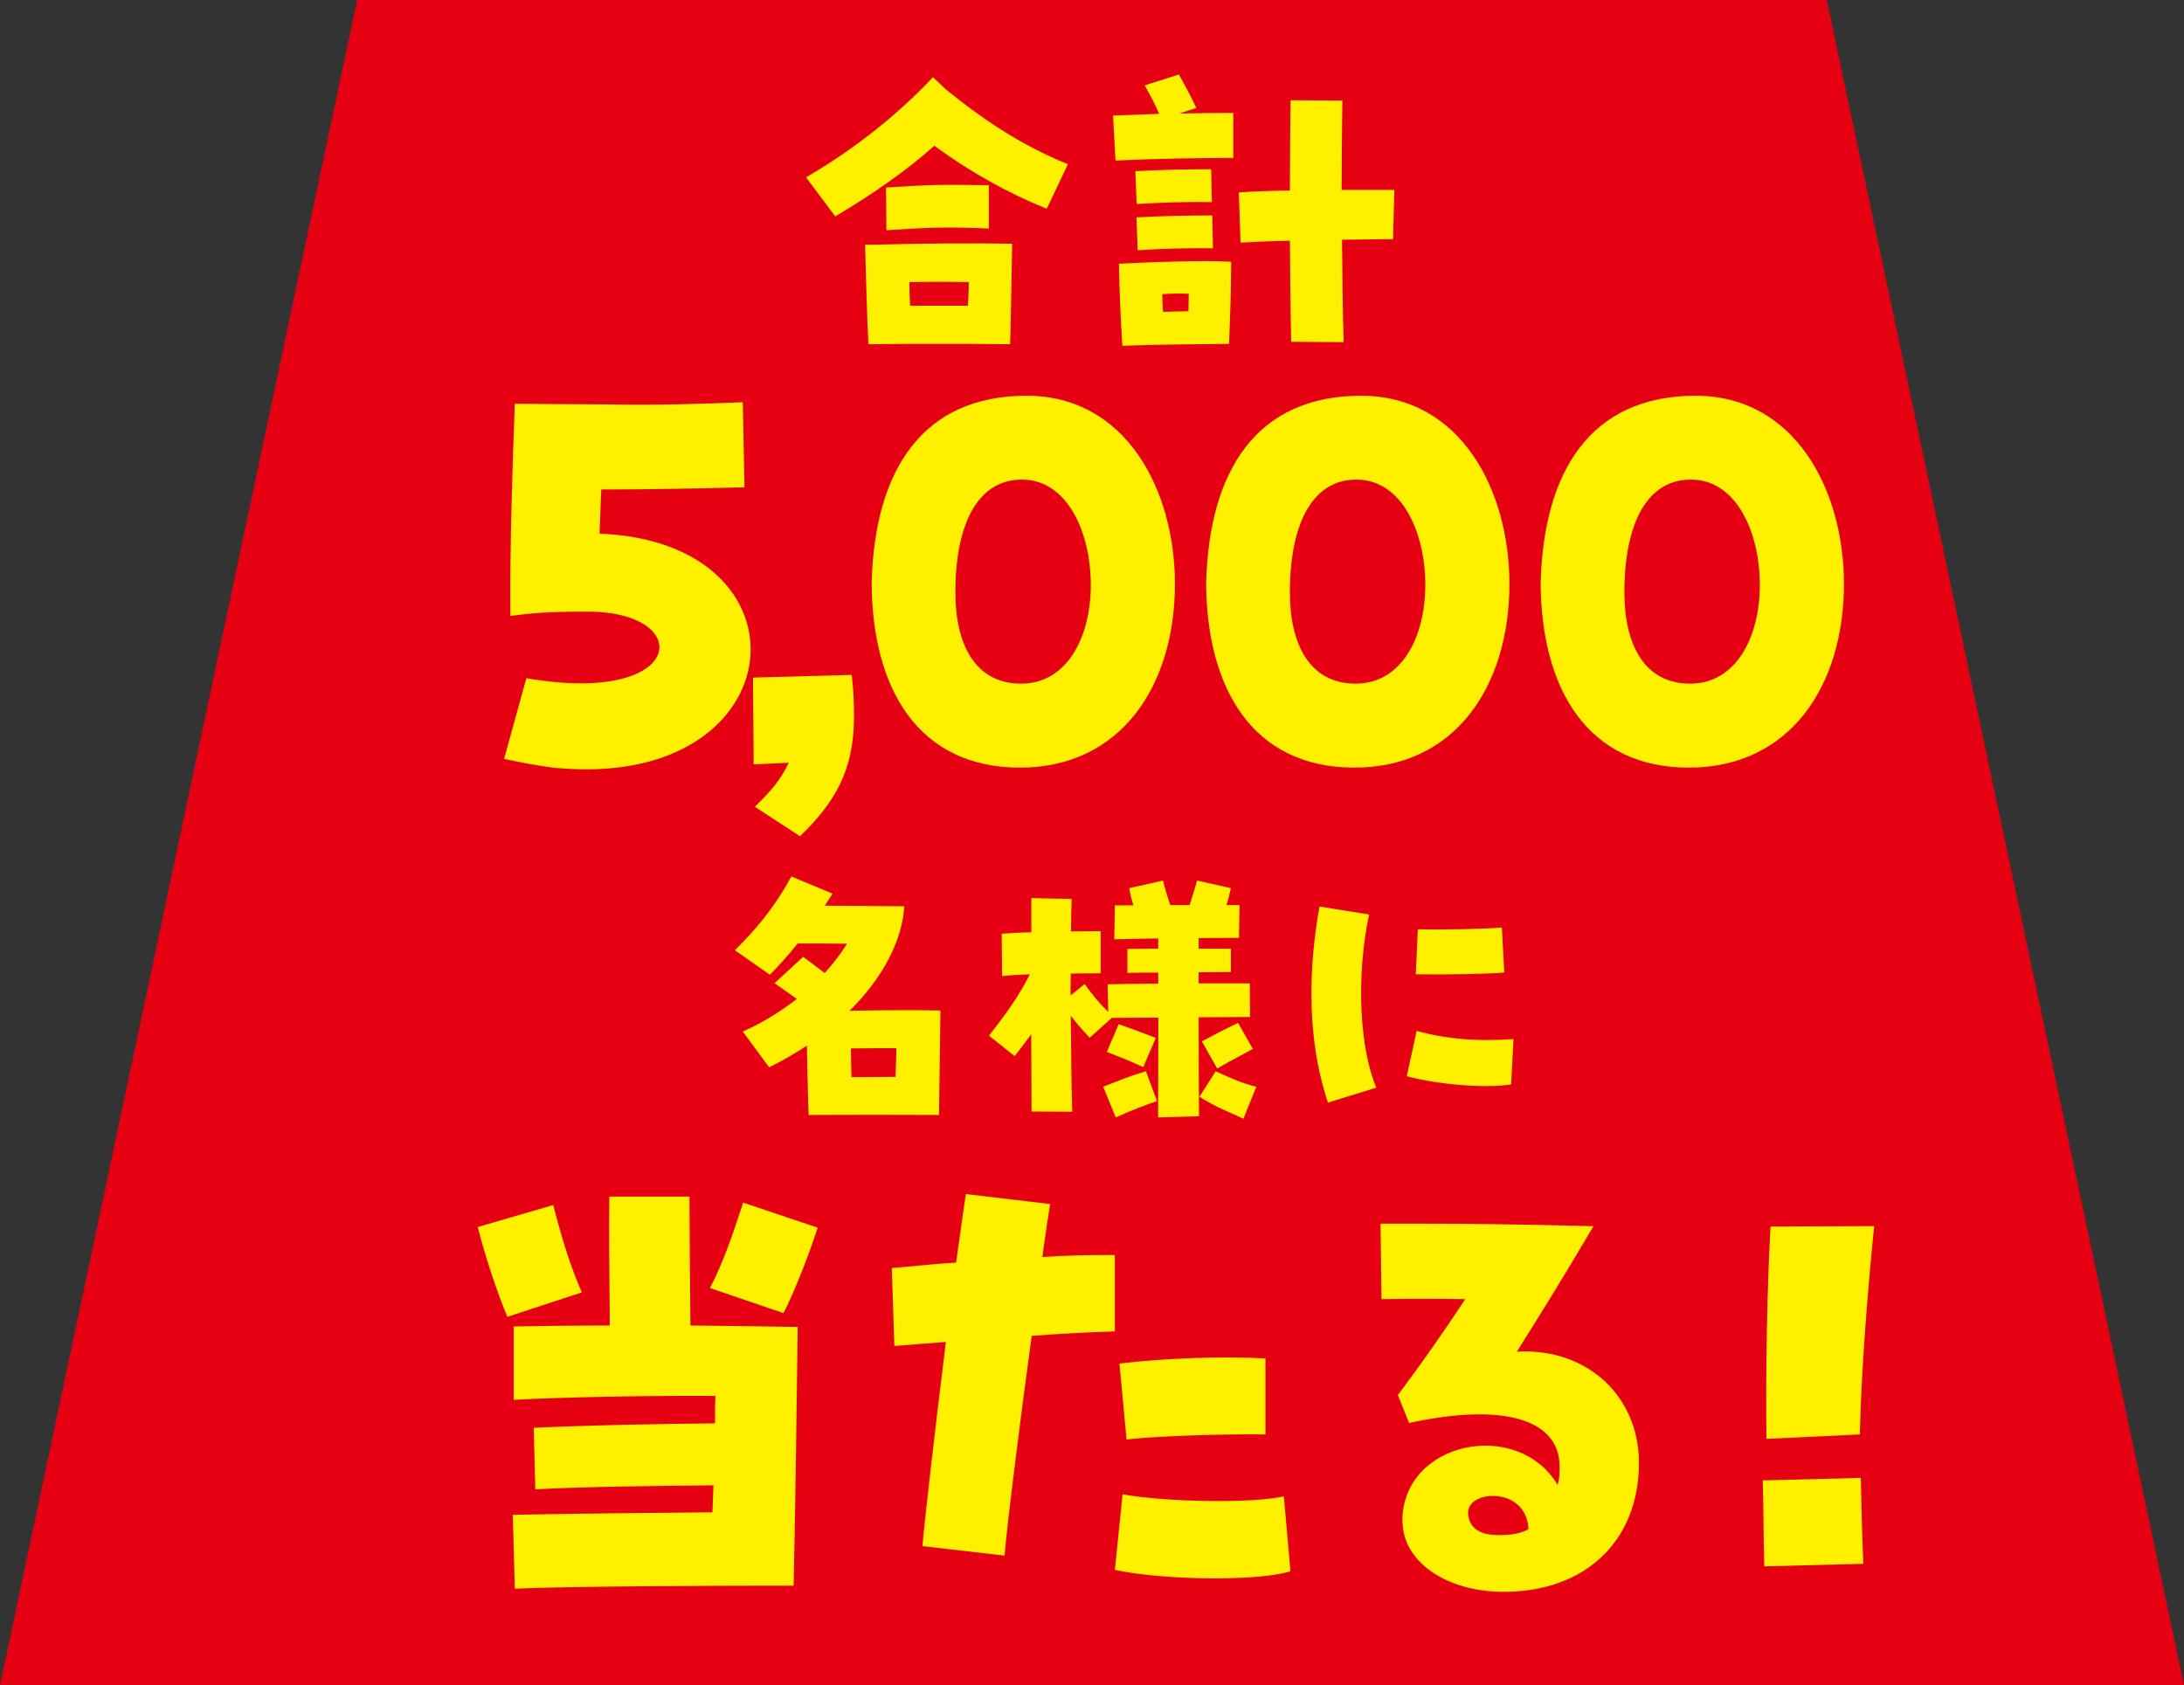
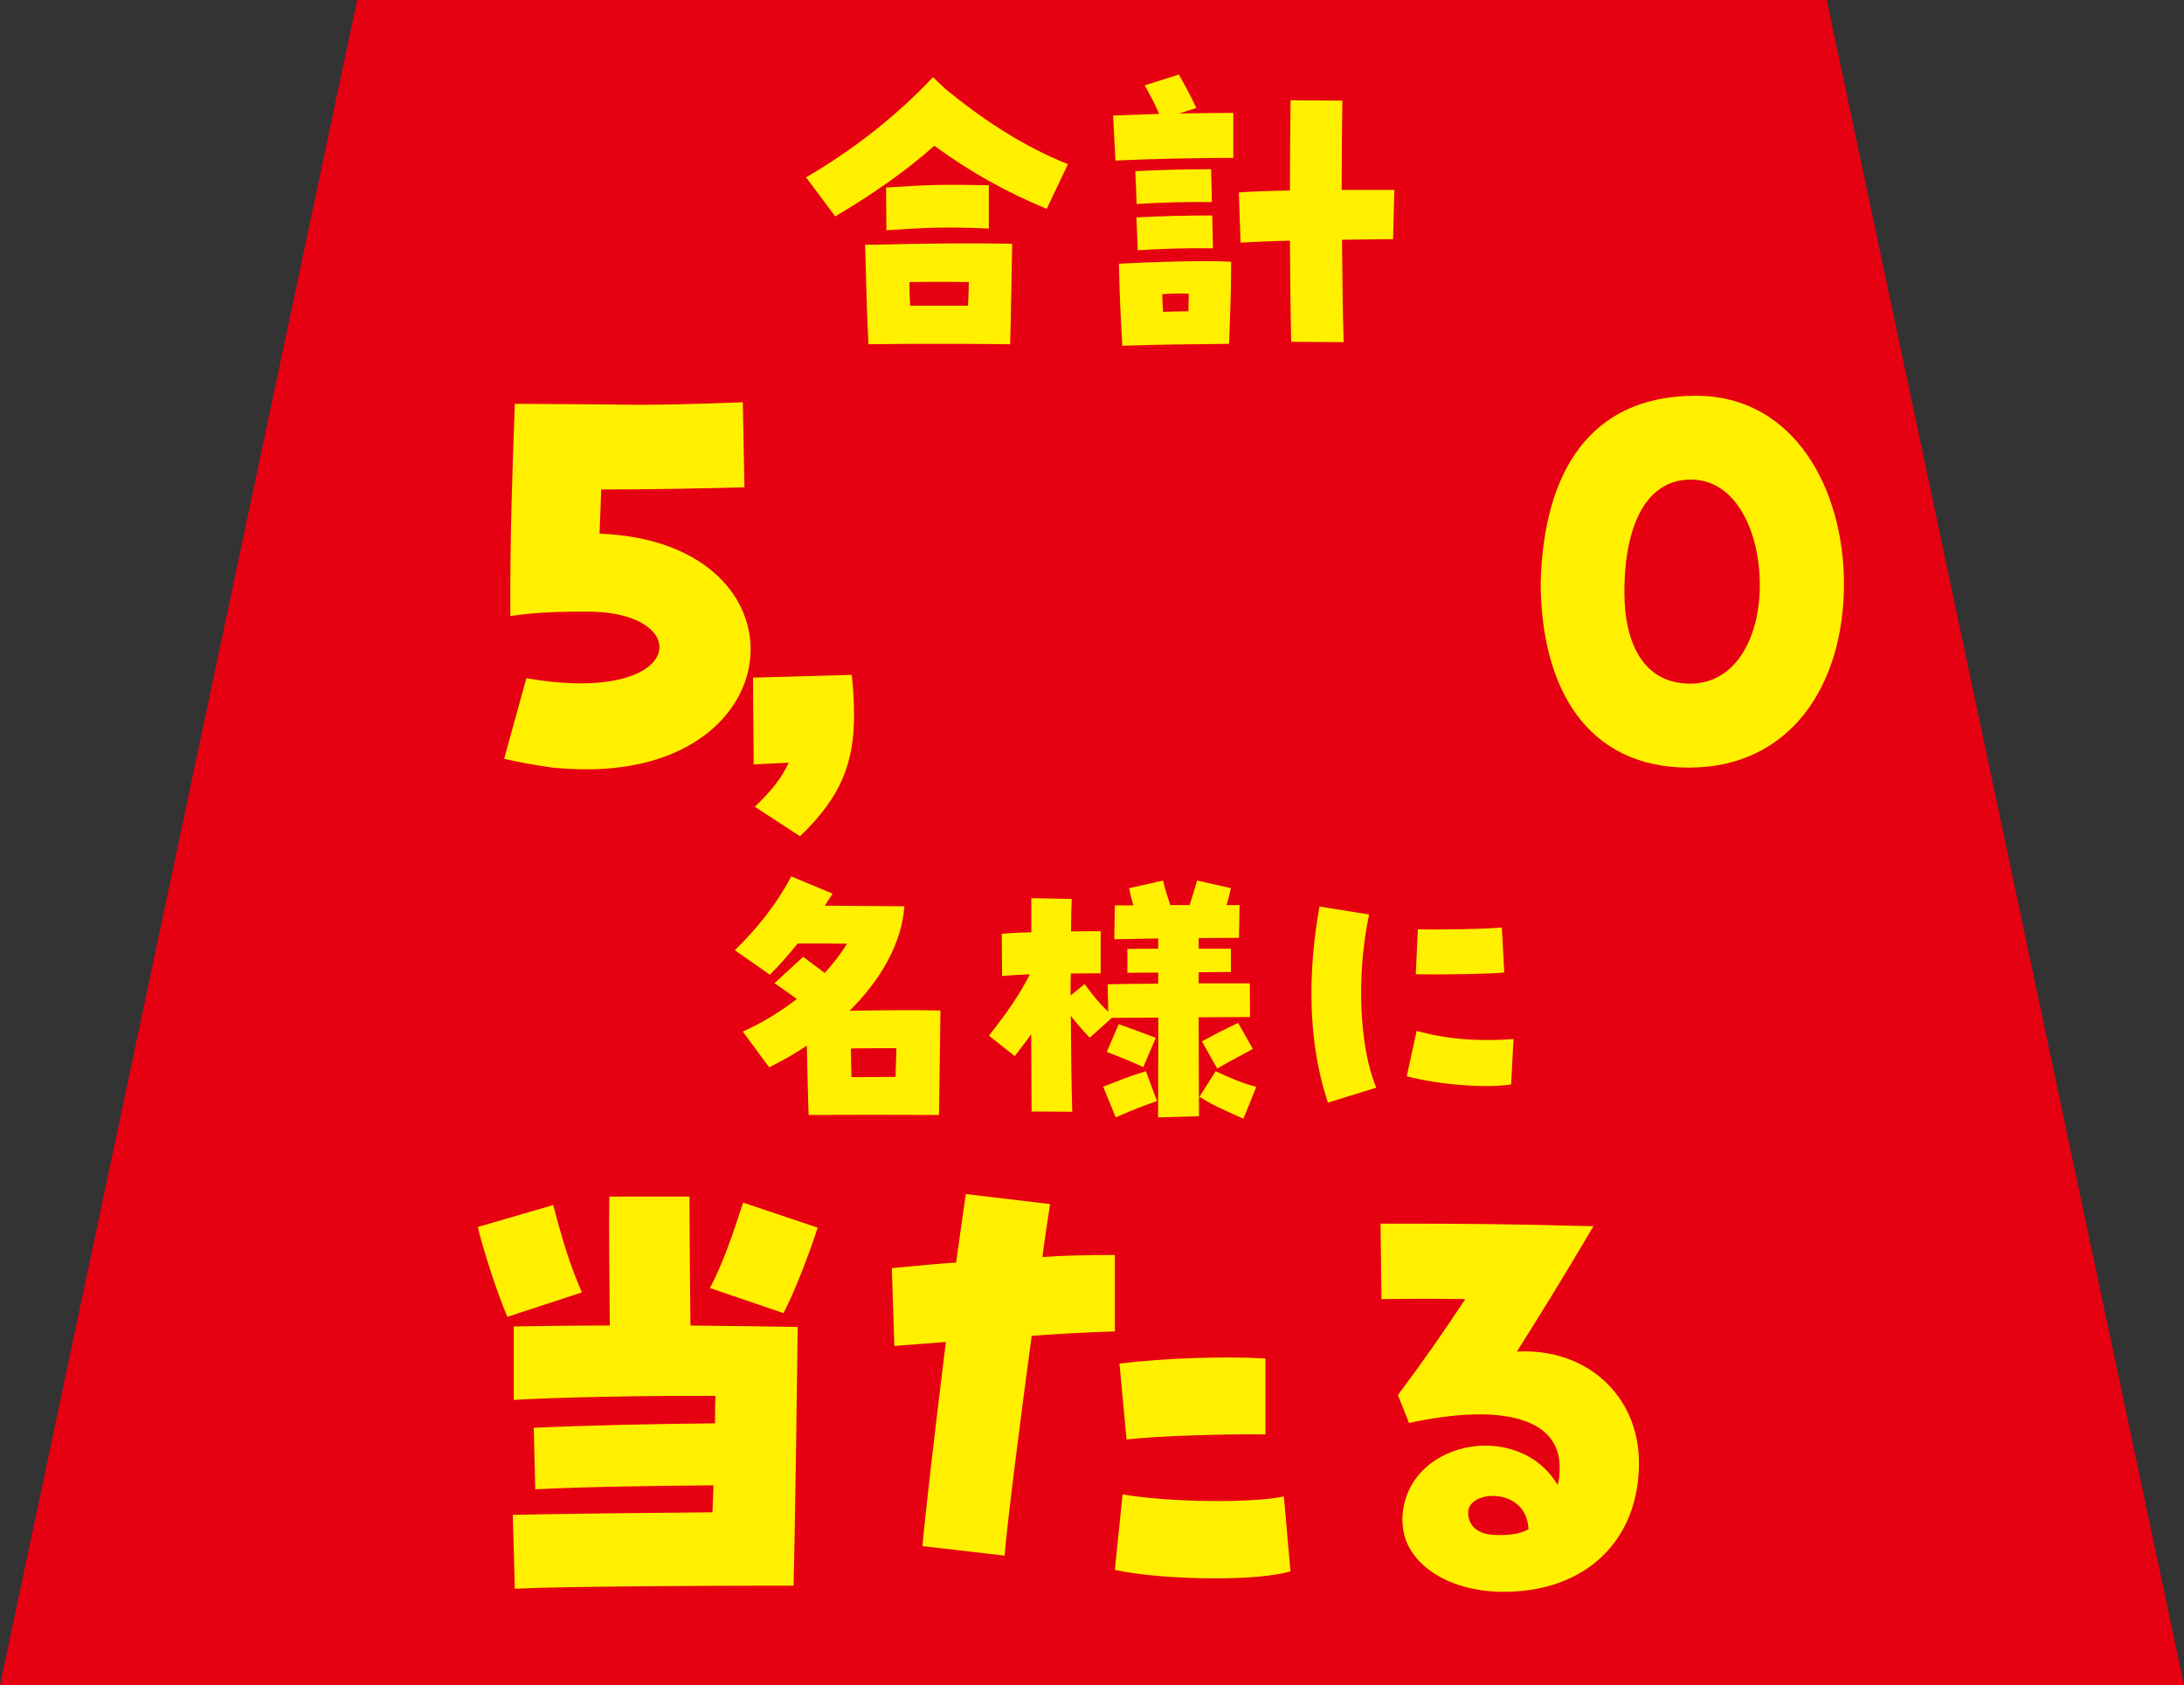
<svg xmlns="http://www.w3.org/2000/svg" id="_レイヤー_2" data-name="レイヤー 2" viewBox="0 0 181.44 140.01">
  <rect x="0" y="0" width="181.44" height="140.01" fill="#333333" stroke="none" />
  <defs>
    <style>
      .cls-1 {
        fill: #fff000;
      }

      .cls-2 {
        fill: #e50012;
      }
    </style>
  </defs>
  <g id="_レイヤー_3" data-name="レイヤー 3">
    <g>
      <polygon class="cls-2" points="181.44 140.01 0 140.01 29.67 0 151.76 0 181.44 140.01" />
      <g>
        <path class="cls-1" d="M43.75,56.35c13.25,2.31,14.08-5.53,5.09-5.53-1.81,0-3.94,0-6.44.36-.05-5.98.19-12.92.37-17.63l7.69.05c3.84.09,8.01-.05,11.25-.18l.14,7.07c-3.43.09-7.87.18-11.9.18-.05,1.22-.09,2.4-.14,3.67,8.43.32,12.55,4.94,12.55,9.61,0,4.94-4.63,9.97-13.62,9.97-.93,0-1.85-.05-2.83-.14-1.3-.18-2.59-.41-4.03-.73l1.85-6.71Z" />
        <path class="cls-1" d="M62.7,67.04c1.39-1.36,2.13-2.22,2.83-3.67l-2.92.14c0-2.36-.05-4.85-.05-7.21l8.2-.23c.14,1.22.19,2.31.19,3.35,0,3.81-.97,6.71-4.49,10.06l-3.75-2.45Z" />
-         <path class="cls-1" d="M72.42,48.24c.28-9.06,4.12-15.36,12.87-15.36,8.29,0,12.32,7.89,12.32,15.63,0,8.47-4.49,15.27-12.88,15.27s-12.32-6.48-12.32-15.54ZM90.62,48.6c0-4.31-1.9-8.66-5.6-8.75s-5.65,3.54-5.65,9.38c0,4.26,1.62,7.57,5.46,7.57s5.79-3.9,5.79-8.2Z" />
-         <path class="cls-1" d="M100.21,48.24c.28-9.06,4.12-15.36,12.87-15.36,8.29,0,12.32,7.89,12.32,15.63,0,8.47-4.49,15.27-12.88,15.27s-12.32-6.48-12.32-15.54ZM118.41,48.6c0-4.31-1.9-8.66-5.6-8.75s-5.65,3.54-5.65,9.38c0,4.26,1.62,7.57,5.46,7.57s5.79-3.9,5.79-8.2Z" />
        <path class="cls-1" d="M128,48.24c.28-9.06,4.12-15.36,12.87-15.36,8.29,0,12.32,7.89,12.32,15.63,0,8.47-4.49,15.27-12.88,15.27s-12.32-6.48-12.32-15.54ZM146.2,48.6c0-4.31-1.9-8.66-5.6-8.75s-5.65,3.54-5.65,9.38c0,4.26,1.62,7.57,5.46,7.57s5.79-3.9,5.79-8.2Z" />
        <path class="cls-1" d="M61.73,85.7c1.66-.75,3.15-1.68,4.47-2.7-.6-.44-1.19-.85-1.86-1.31l2.38-2.19c.6.44,1.22.9,1.79,1.34.72-.78,1.34-1.6,1.86-2.43-1.29-.02-2.51-.02-4.1-.02-.72.9-1.49,1.77-2.31,2.6l-2.91-2.04c2.01-1.97,3.5-3.91,4.69-6.13l3.43,1.43-.65,1c2.21.02,3.97.02,6.61.05-.2,2.99-1.89,6.05-4.55,8.68,2.68-.05,5.64-.07,7.55-.02l-.12,8.68c-3.6-.02-7.23-.02-10.83,0-.05-1-.1-3.55-.15-5.76-.99.66-2.04,1.26-3.13,1.8l-2.19-2.97ZM74.4,89.47l.07-2.38c-1.22,0-2.56,0-3.78.02,0,.78.03,1.6.05,2.38,1.24,0,2.48,0,3.65-.02Z" />
        <path class="cls-1" d="M96.25,84.55l-3.88.02-1.84,1.65c-.75-.8-1.07-1.17-1.57-1.82.02,2.97.05,5.83.12,7.97l-3.38-.02c0-1.53-.03-3.86-.03-6.42-.37.53-.82,1.09-1.37,1.82l-2.14-1.7c1.61-2.07,2.46-3.28,3.4-5.1-.89.05-1.71.07-2.31.15l-.03-3.52c.57-.05,1.47-.1,2.46-.12v-2.84l3.35.07c-.03.8-.05,1.73-.05,2.7,1.02-.02,1.91-.02,2.46-.02v3.5c-.7,0-1.56,0-2.48.02-.02.58-.02,1.19-.02,1.82l1.17-.95c.7.97,1.19,1.56,1.96,2.31l-.05-2.29c1.02-.02,2.53-.05,4.2-.05v-.92c-.87,0-1.74,0-2.56.02v-1.99c.84,0,1.69-.02,2.56-.02v-.85l-3.65.07.05-2.82h1.54c-.15-.46-.27-.97-.35-1.43l2.81-.63c.17.73.4,1.39.6,2.04h1.61c.2-.66.42-1.31.62-2.04l2.81.63c-.1.44-.22.97-.37,1.41h1.09l-.05,2.72c-.97,0-2.14.02-3.35.02v.88h2.68v1.94c-.89,0-1.79.02-2.68.02v.92h4.25l.02,2.8-4.27.02c0,3.62.03,7.2.03,8.22l-3.4.1c0-1.56.02-4.93.02-8.29ZM91.65,90.29c1.44-.56,1.91-.78,3.55-1.29l.92,2.48c-1.22.44-1.66.58-3.43,1.36l-1.04-2.55ZM91.95,87.4l.99-2.31c1.22.44,2.01.73,3.08,1.14l-1.04,2.43c-1.49-.68-2.01-.85-3.03-1.26ZM99.65,91.12l1.34-2.11c1.64.71,1.94.9,3.38,1.29l-1.07,2.65c-1.71-.78-2.24-.95-3.65-1.82ZM99.85,86.52c.99-.53,1.81-.97,3.01-1.53l1.22,2.16c-.94.53-1.57.83-2.96,1.63l-1.27-2.26Z" />
        <path class="cls-1" d="M108.95,82.54c0-2.31.22-4.72.67-7.22l4.12.66c-1.07,5.03-.82,11.04.6,14.39l-4.02,1.24c-.92-2.77-1.37-5.81-1.37-9.07ZM116.87,89.42l.82-3.77c2.41.68,5.12.9,8.05.68l-.2,3.77c-2.09.34-6.09.02-8.67-.68ZM117.79,77.21c1.89.05,5.74-.02,6.98-.15l.2,3.74c-1.02.12-4.99.19-7.35.15l.17-3.74Z" />
      </g>
      <g>
        <path class="cls-1" d="M66.97,14.73c3.74-2.18,7.39-4.97,10.54-8.32l1.03.98c2.79,2.29,6.22,4.67,10.18,6.25l-1.76,3.71c-3.21-1.31-6.33-3.03-9.34-5.24-2.29,2.05-5.02,3.96-8.23,5.87l-2.43-3.25ZM71.88,20.33h.86c3.85-.11,8.26-.14,11.35-.08-.03,1.47-.11,6.38-.17,8.35l-3.74-.03h-4.46l-3.57.03c-.11-1.77-.22-5.81-.28-8.27ZM73.61,15.58c3.4-.22,4.6-.27,8.54-.19v3.6c-3.57-.16-5.13-.08-8.51.14l-.03-3.55ZM75.61,25.4h4.8c.06-.74.06-1.42.08-1.96-1.59-.03-3.32-.03-4.94,0,0,.65.03,1.31.06,1.96Z" />
        <path class="cls-1" d="M92.48,9.6c1.14-.05,2.48-.08,3.82-.14-.36-.82-.67-1.42-1.2-2.37l2.84-.9c.53.96.87,1.56,1.45,2.78l-1.42.46c1.59-.03,3.12-.05,4.49-.05v3.74c-2.76,0-6.95.08-9.79.22l-.2-3.74ZM92.96,21.91c2.62-.14,7.42-.3,9.32-.16,0,2.46-.08,4.37-.17,6.82-2.96.03-5.91.05-8.87.16-.14-2.35-.25-4.61-.28-6.82ZM94.32,14.22c2.09-.11,4.21-.16,6.3-.16l.06,2.73c-2.09-.03-4.16.03-6.25.16l-.11-2.73ZM94.41,18.06c2.09-.11,4.21-.16,6.3-.16l.06,2.73c-2.09-.03-4.16.03-6.25.16l-.11-2.73ZM98.73,25.86c0-.52.03-.98.03-1.45-.64-.03-1.34-.03-2.2.03,0,.49.03.98.06,1.47.67-.03,1.37-.03,2.12-.05ZM107.27,28.4c-.06-2.29-.08-5.27-.11-8.4-1.67.03-3.15.11-4.1.16l-.14-4.17c1.12-.08,2.62-.14,4.24-.16,0-2.67.03-5.29.06-7.5l4.3.03c-.03,2.16-.06,4.75-.06,7.42h4.38l-.11,4.09c-.95,0-2.51.03-4.24.05.03,3.19.06,6.25.14,8.51l-4.35-.03Z" />
      </g>
      <g>
        <path class="cls-1" d="M39.68,101.95l6.28-1.83c.76,2.91,1.4,5.02,2.38,7.26l-6.19,2.03c-.76-1.78-1.91-5.19-2.46-7.47ZM42.6,125.86c3.44-.08,11.37-.17,16.59-.21.04-.75.04-1.49.08-2.24-4.75.04-10.82.12-14.8.33l-.13-5.11c4.37-.21,10.31-.33,15.06-.37,0-.87,0-1.62.04-2.28-5.47-.04-13.28.12-16.76.33v-6.1c2.04-.04,4.88-.08,7.98-.08-.04-3.94-.08-8.3-.04-10.71h6.66c0,2.2.04,6.68.08,10.71,3.61.04,6.87.08,8.91.12-.04,3.32-.21,16.44-.34,21.5h-2.71c-3.14,0-16.2.04-20.45.25l-.17-6.14ZM58.98,107.02c1.1-2.12,1.82-4.23,2.76-7.1l6.19,2.08c-.72,2.24-1.95,5.4-2.84,7.1l-6.11-2.08Z" />
        <path class="cls-1" d="M76.63,128.48c.17-2.03,1.02-9.5,1.95-16.98-1.44.12-2.88.21-4.28.33l-.21-6.47c2.25-.21,3.9-.37,5.34-.46.47-3.32.68-4.86.81-5.69l7,.83c-.25,1.62-.47,3.07-.64,4.4,1.7-.12,3.61-.17,6.02-.17v6.35c-2.38.08-4.79.21-6.91.37-.93,6.81-2.08,15.94-2.25,18.26l-6.83-.79ZM92.62,130.43l.64-6.27c3.82.66,10.77.75,13.4.17l.55,6.23c-1.27.37-3.48.58-6.28.58-3.22,0-6.49-.29-8.31-.71ZM93,113.29c3.73-.46,8.87-.62,12.13-.42v6.31c-3.56-.04-8.87.12-11.54.42l-.59-6.31Z" />
        <path class="cls-1" d="M116.5,126.4c0-6.68,9.59-8.59,12.9-3.03.13-.37.17-.87.17-1.49,0-3.98-4.67-5.35-12.51-3.65l-.93-2.32c2.29-3.07,3.61-4.98,5.6-7.97-2.04-.04-4.62-.04-6.96,0l-.08-6.27h3.27c3.9,0,7.89.04,14.42.21-2.84,4.81-4.28,7.1-6.36,10.42,5.77-.33,10.14,3.65,10.14,9.25,0,6.47-4.45,10.71-11.24,10.71-4.79,0-8.4-2.53-8.4-5.85ZM126.98,127.06c-.13-3.49-4.84-3.32-5.01-1.49-.04,1.25.85,1.87,2.04,1.95,1.1.08,2.25-.04,2.97-.46Z" />
-         <path class="cls-1" d="M146.45,123l8.14-.21c.08,2.82.08,4.32.21,7.14l-8.23.21c-.08-2.78-.04-4.32-.13-7.14ZM147.09,101.91l8.61-.04c-.55,5.48-1.06,11.83-1.19,17.31l-7.76.37c-.08-5.85.08-13.07.34-17.64Z" />
      </g>
    </g>
  </g>
</svg>